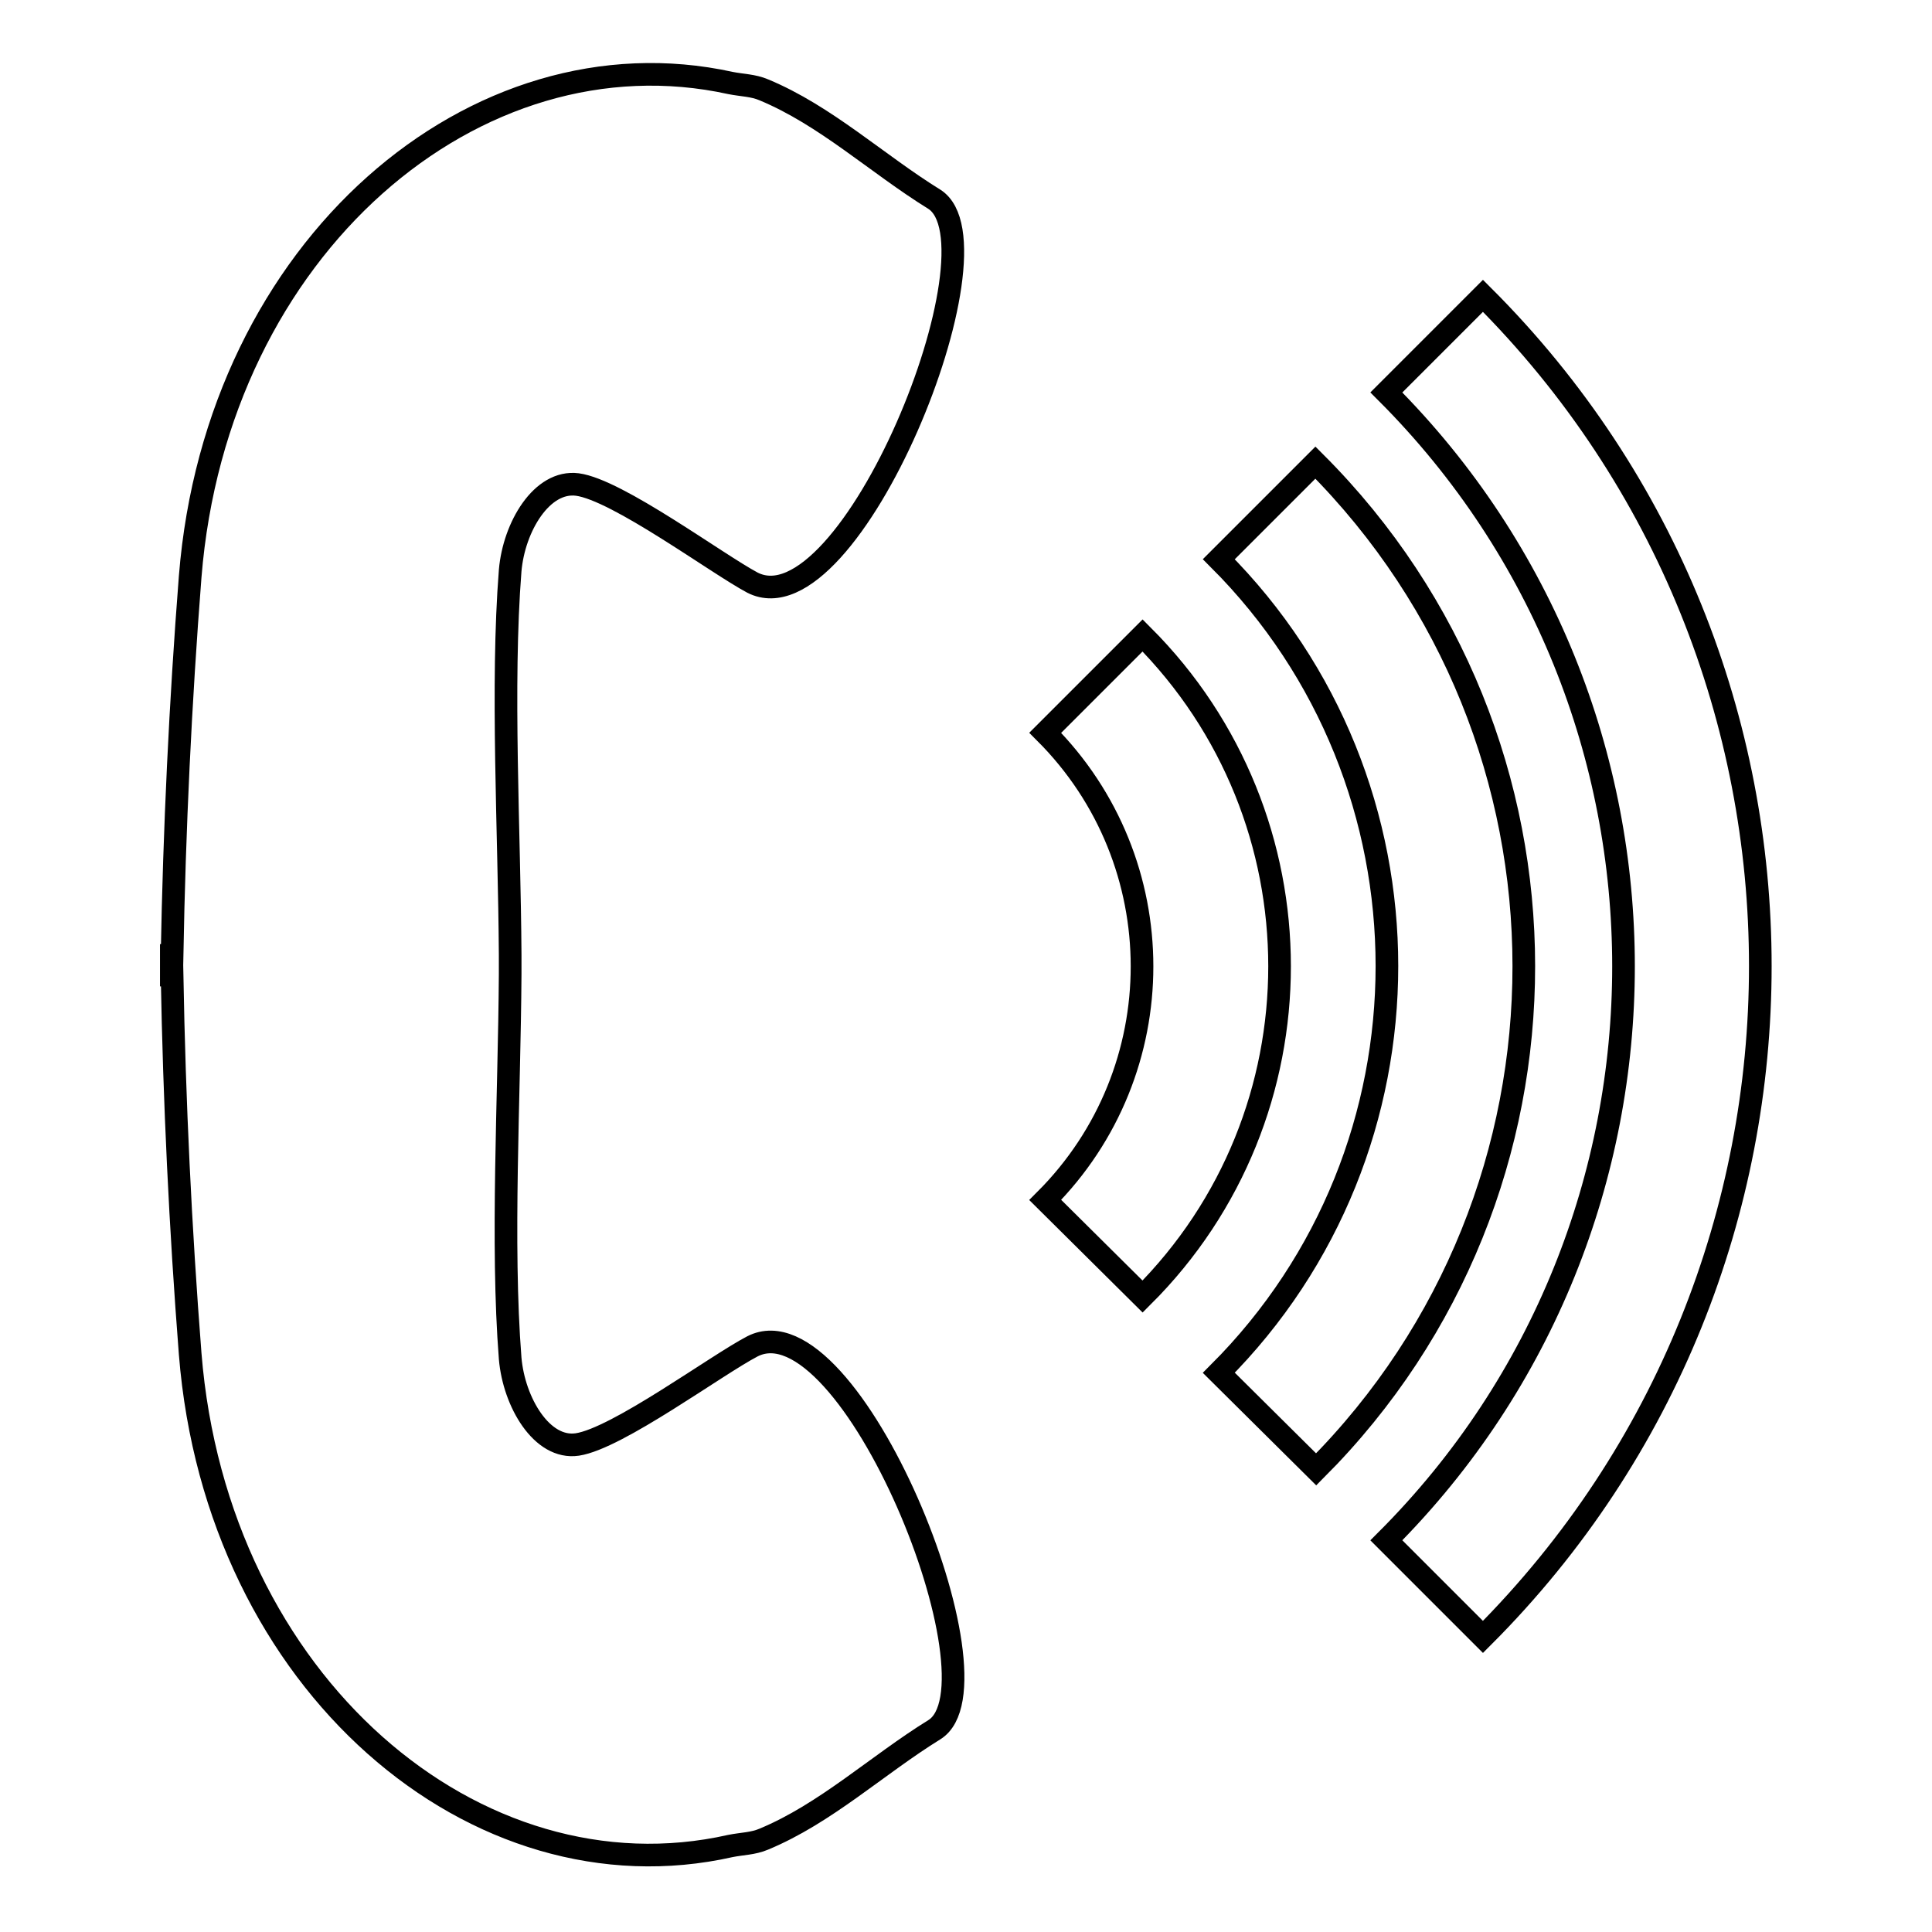
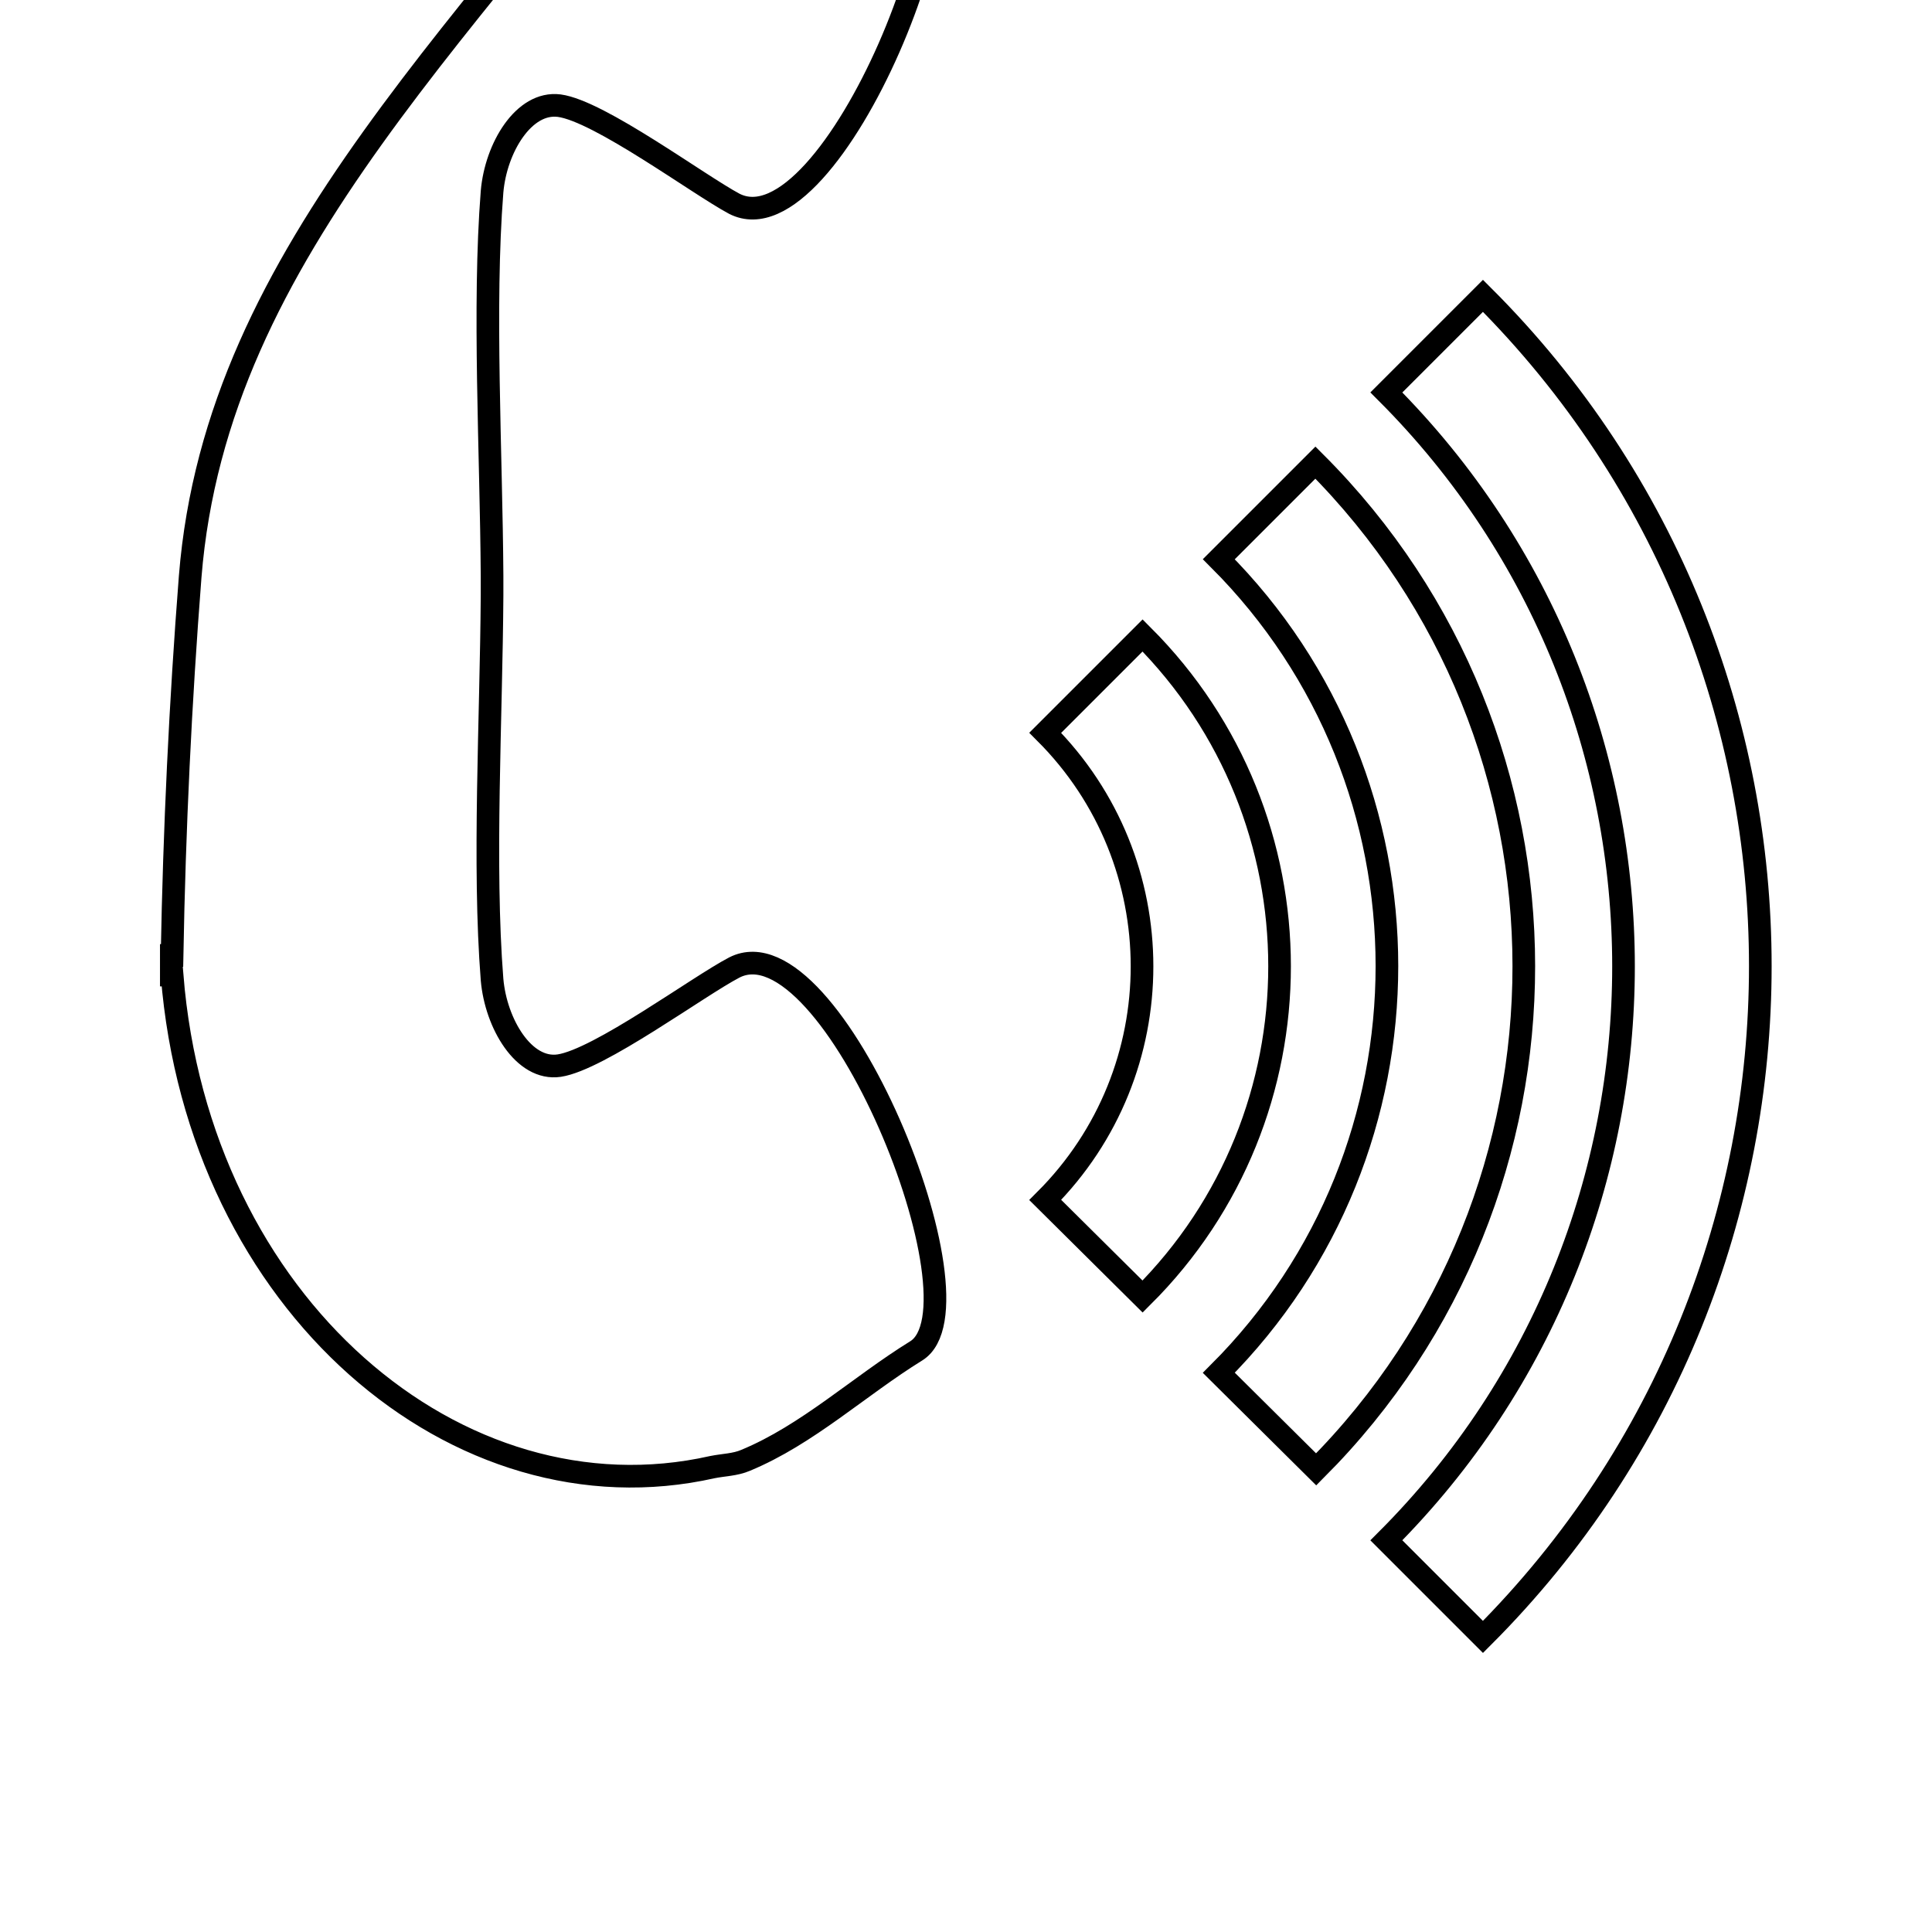
<svg xmlns="http://www.w3.org/2000/svg" version="1.1" x="0px" y="0px" viewBox="0 0 256 256" enable-background="new 0 0 256 256" xml:space="preserve">
  <g>
    <g>
-       <path stroke-width="3" fill-opacity="0" stroke="#000000" d="M196.5,216.9l-12.8-12.8c41.9-41.9,41.9-110.2,0-152.1l12.8-12.8C245.5,88.1,245.5,167.9,196.5,216.9z M174.3,61.3l-12.8,12.8c29.7,29.7,29.7,78.1,0,107.8l12.9,12.8C211.1,157.9,211.1,98.1,174.3,61.3z M151.4,84.2l-12.9,12.9c17.1,17.1,17.1,44.8,0,61.9l12.9,12.8C175.6,147.7,175.6,108.4,151.4,84.2z M25.2,76.4c-1.3,16.7-2.1,33.5-2.4,50.2h-0.1c0,0.5,0,0.9,0,1.3s0,0.9,0,1.3h0.1c0.3,16.8,1.1,33.5,2.4,50.2c3.5,43.7,37.9,72.8,71.6,65.2c1.5-0.3,3-0.3,4.4-0.9c8.2-3.4,15-9.8,22.6-14.5c9.7-6-11.2-57.4-24.1-50.8c-4.8,2.5-17.9,12.2-23.2,13c-4.7,0.7-8.4-5.6-8.9-11.4c-1.2-15.2-0.1-34.7,0-50.9h0c0-0.4,0-0.9,0-1.3c0-0.5,0-0.9,0-1.3h0c-0.1-16.2-1.2-35.7,0-50.9c0.5-5.8,4.2-12,8.9-11.4c5.3,0.7,18.5,10.5,23.2,13c12.9,6.6,33.7-44.7,24.1-50.8c-7.6-4.7-14.4-11.1-22.6-14.5c-1.4-0.6-2.9-0.6-4.4-0.9C63.1,3.6,28.7,32.7,25.2,76.4z" />
+       <path stroke-width="3" fill-opacity="0" stroke="#000000" d="M196.5,216.9l-12.8-12.8c41.9-41.9,41.9-110.2,0-152.1l12.8-12.8C245.5,88.1,245.5,167.9,196.5,216.9z M174.3,61.3l-12.8,12.8c29.7,29.7,29.7,78.1,0,107.8l12.9,12.8C211.1,157.9,211.1,98.1,174.3,61.3z M151.4,84.2l-12.9,12.9c17.1,17.1,17.1,44.8,0,61.9l12.9,12.8C175.6,147.7,175.6,108.4,151.4,84.2z M25.2,76.4c-1.3,16.7-2.1,33.5-2.4,50.2h-0.1c0,0.5,0,0.9,0,1.3s0,0.9,0,1.3h0.1c3.5,43.7,37.9,72.8,71.6,65.2c1.5-0.3,3-0.3,4.4-0.9c8.2-3.4,15-9.8,22.6-14.5c9.7-6-11.2-57.4-24.1-50.8c-4.8,2.5-17.9,12.2-23.2,13c-4.7,0.7-8.4-5.6-8.9-11.4c-1.2-15.2-0.1-34.7,0-50.9h0c0-0.4,0-0.9,0-1.3c0-0.5,0-0.9,0-1.3h0c-0.1-16.2-1.2-35.7,0-50.9c0.5-5.8,4.2-12,8.9-11.4c5.3,0.7,18.5,10.5,23.2,13c12.9,6.6,33.7-44.7,24.1-50.8c-7.6-4.7-14.4-11.1-22.6-14.5c-1.4-0.6-2.9-0.6-4.4-0.9C63.1,3.6,28.7,32.7,25.2,76.4z" />
    </g>
  </g>
</svg>